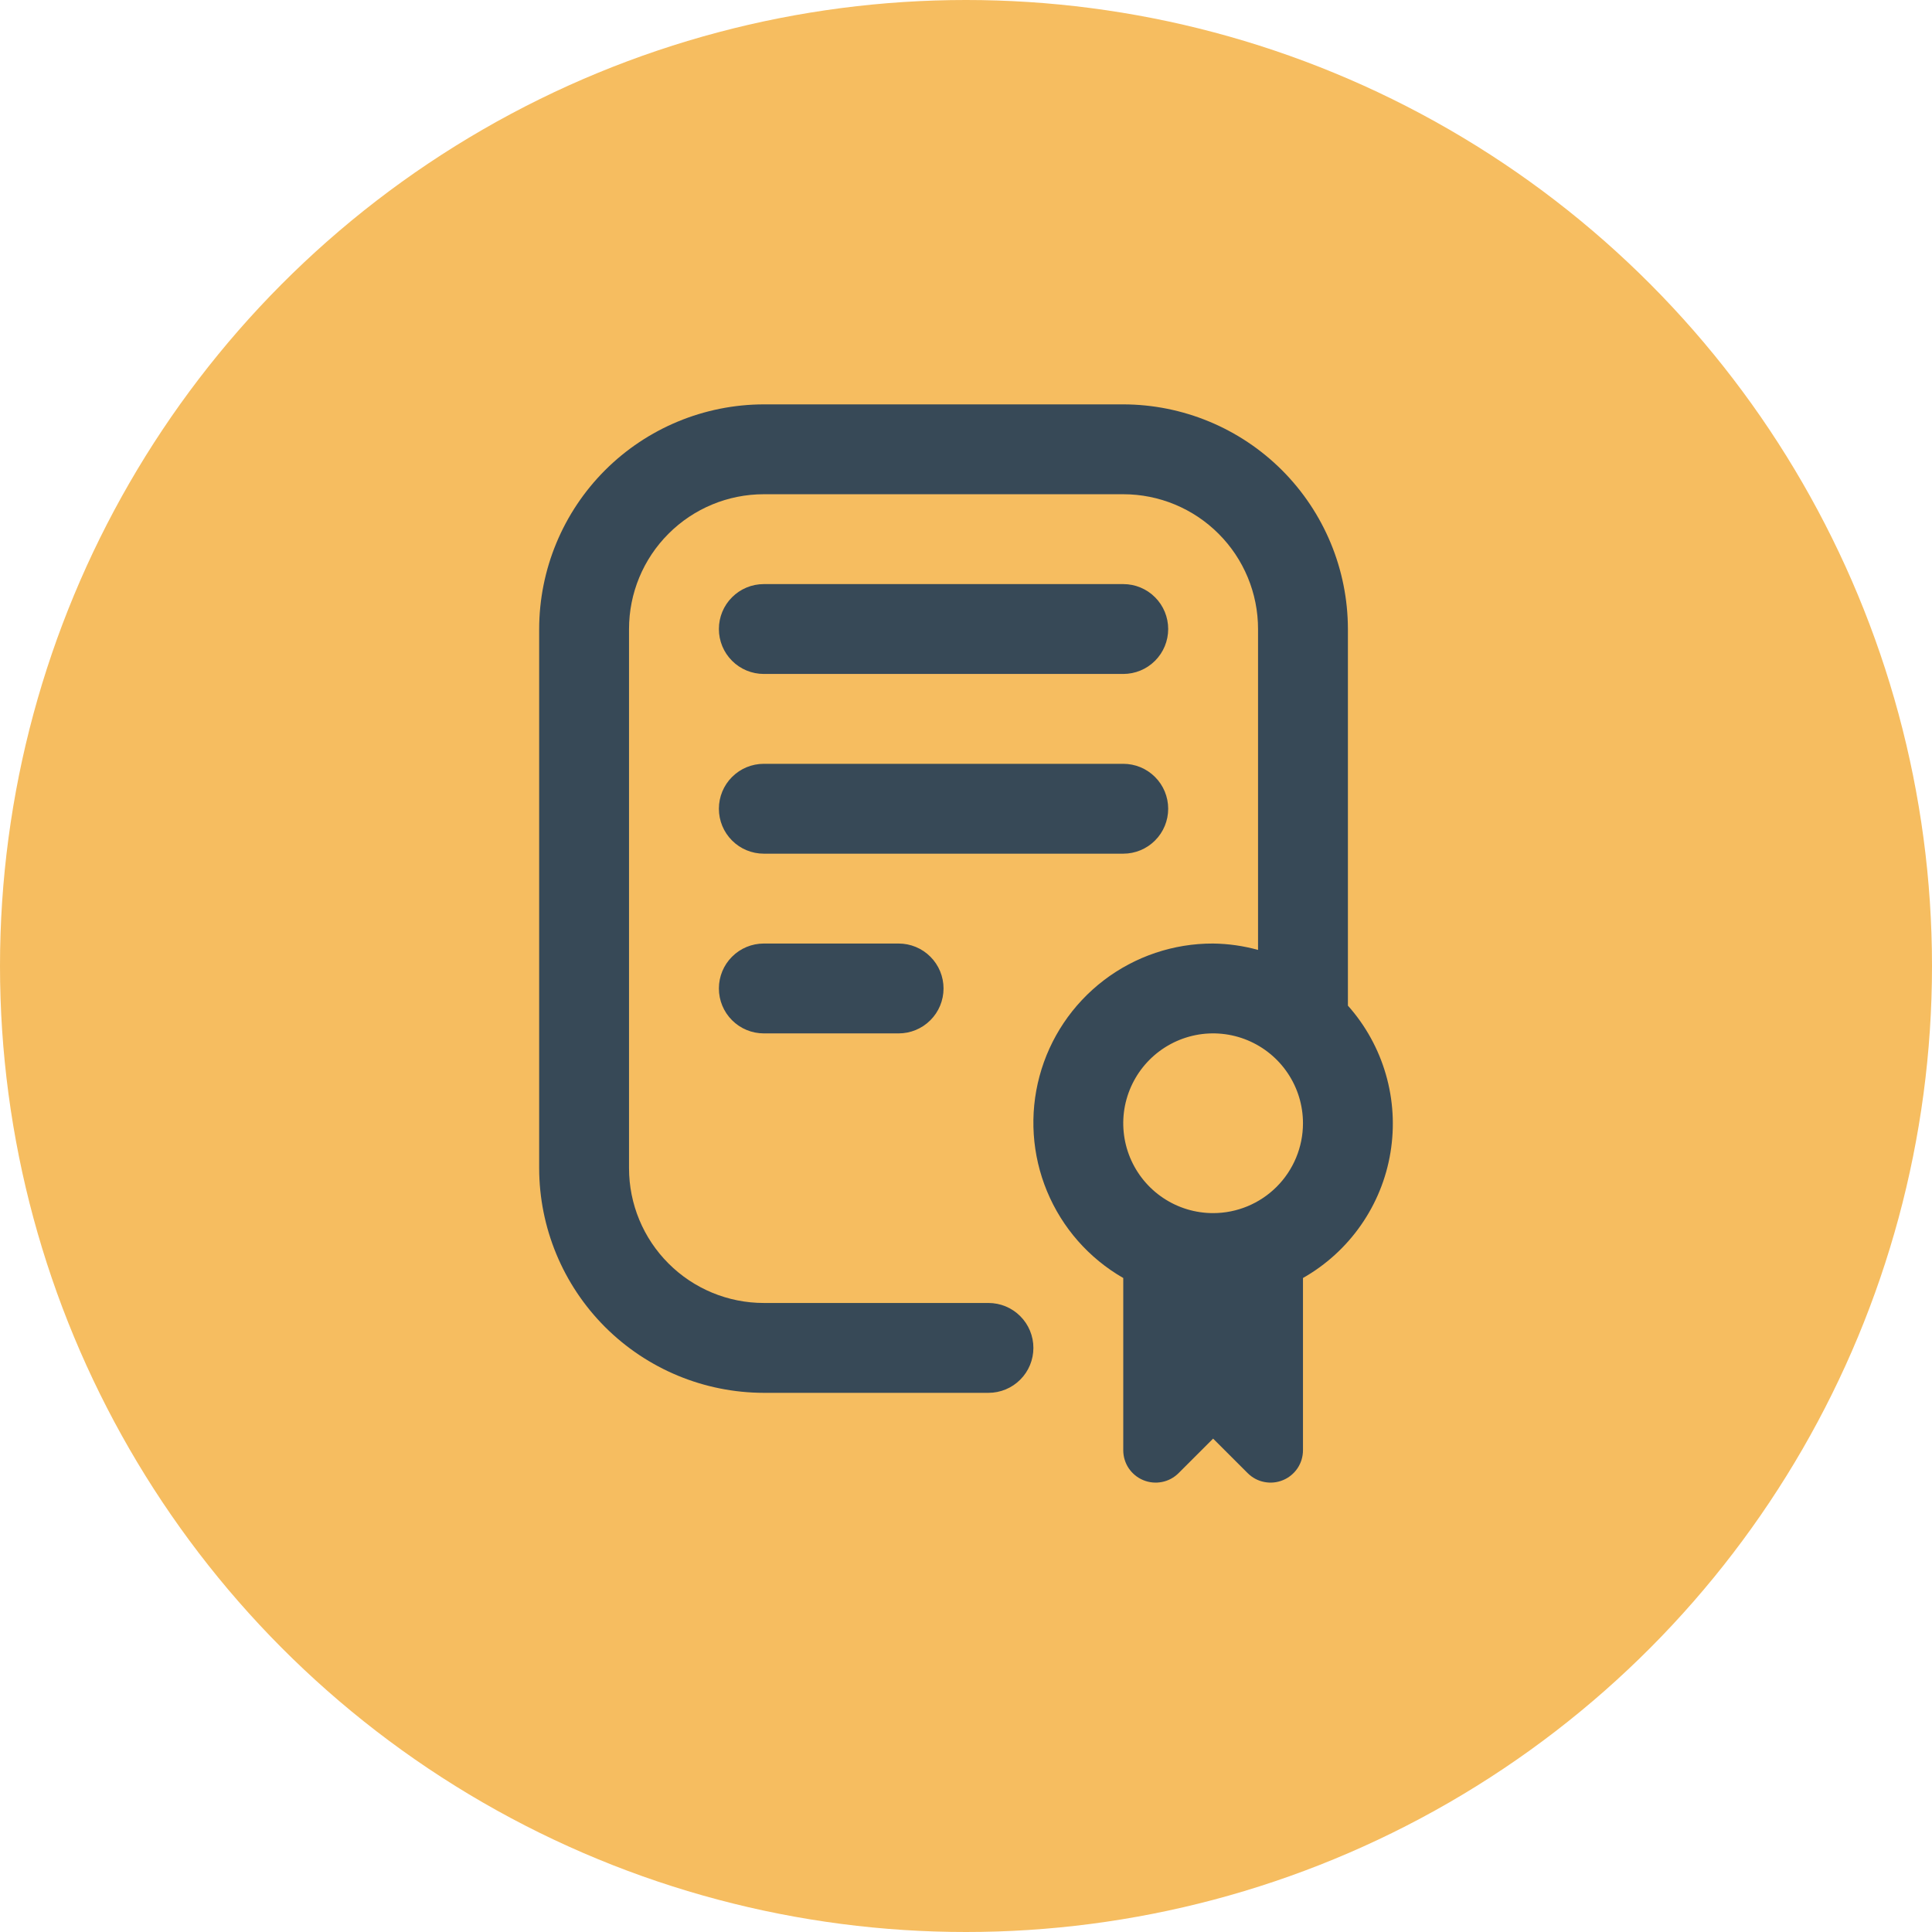
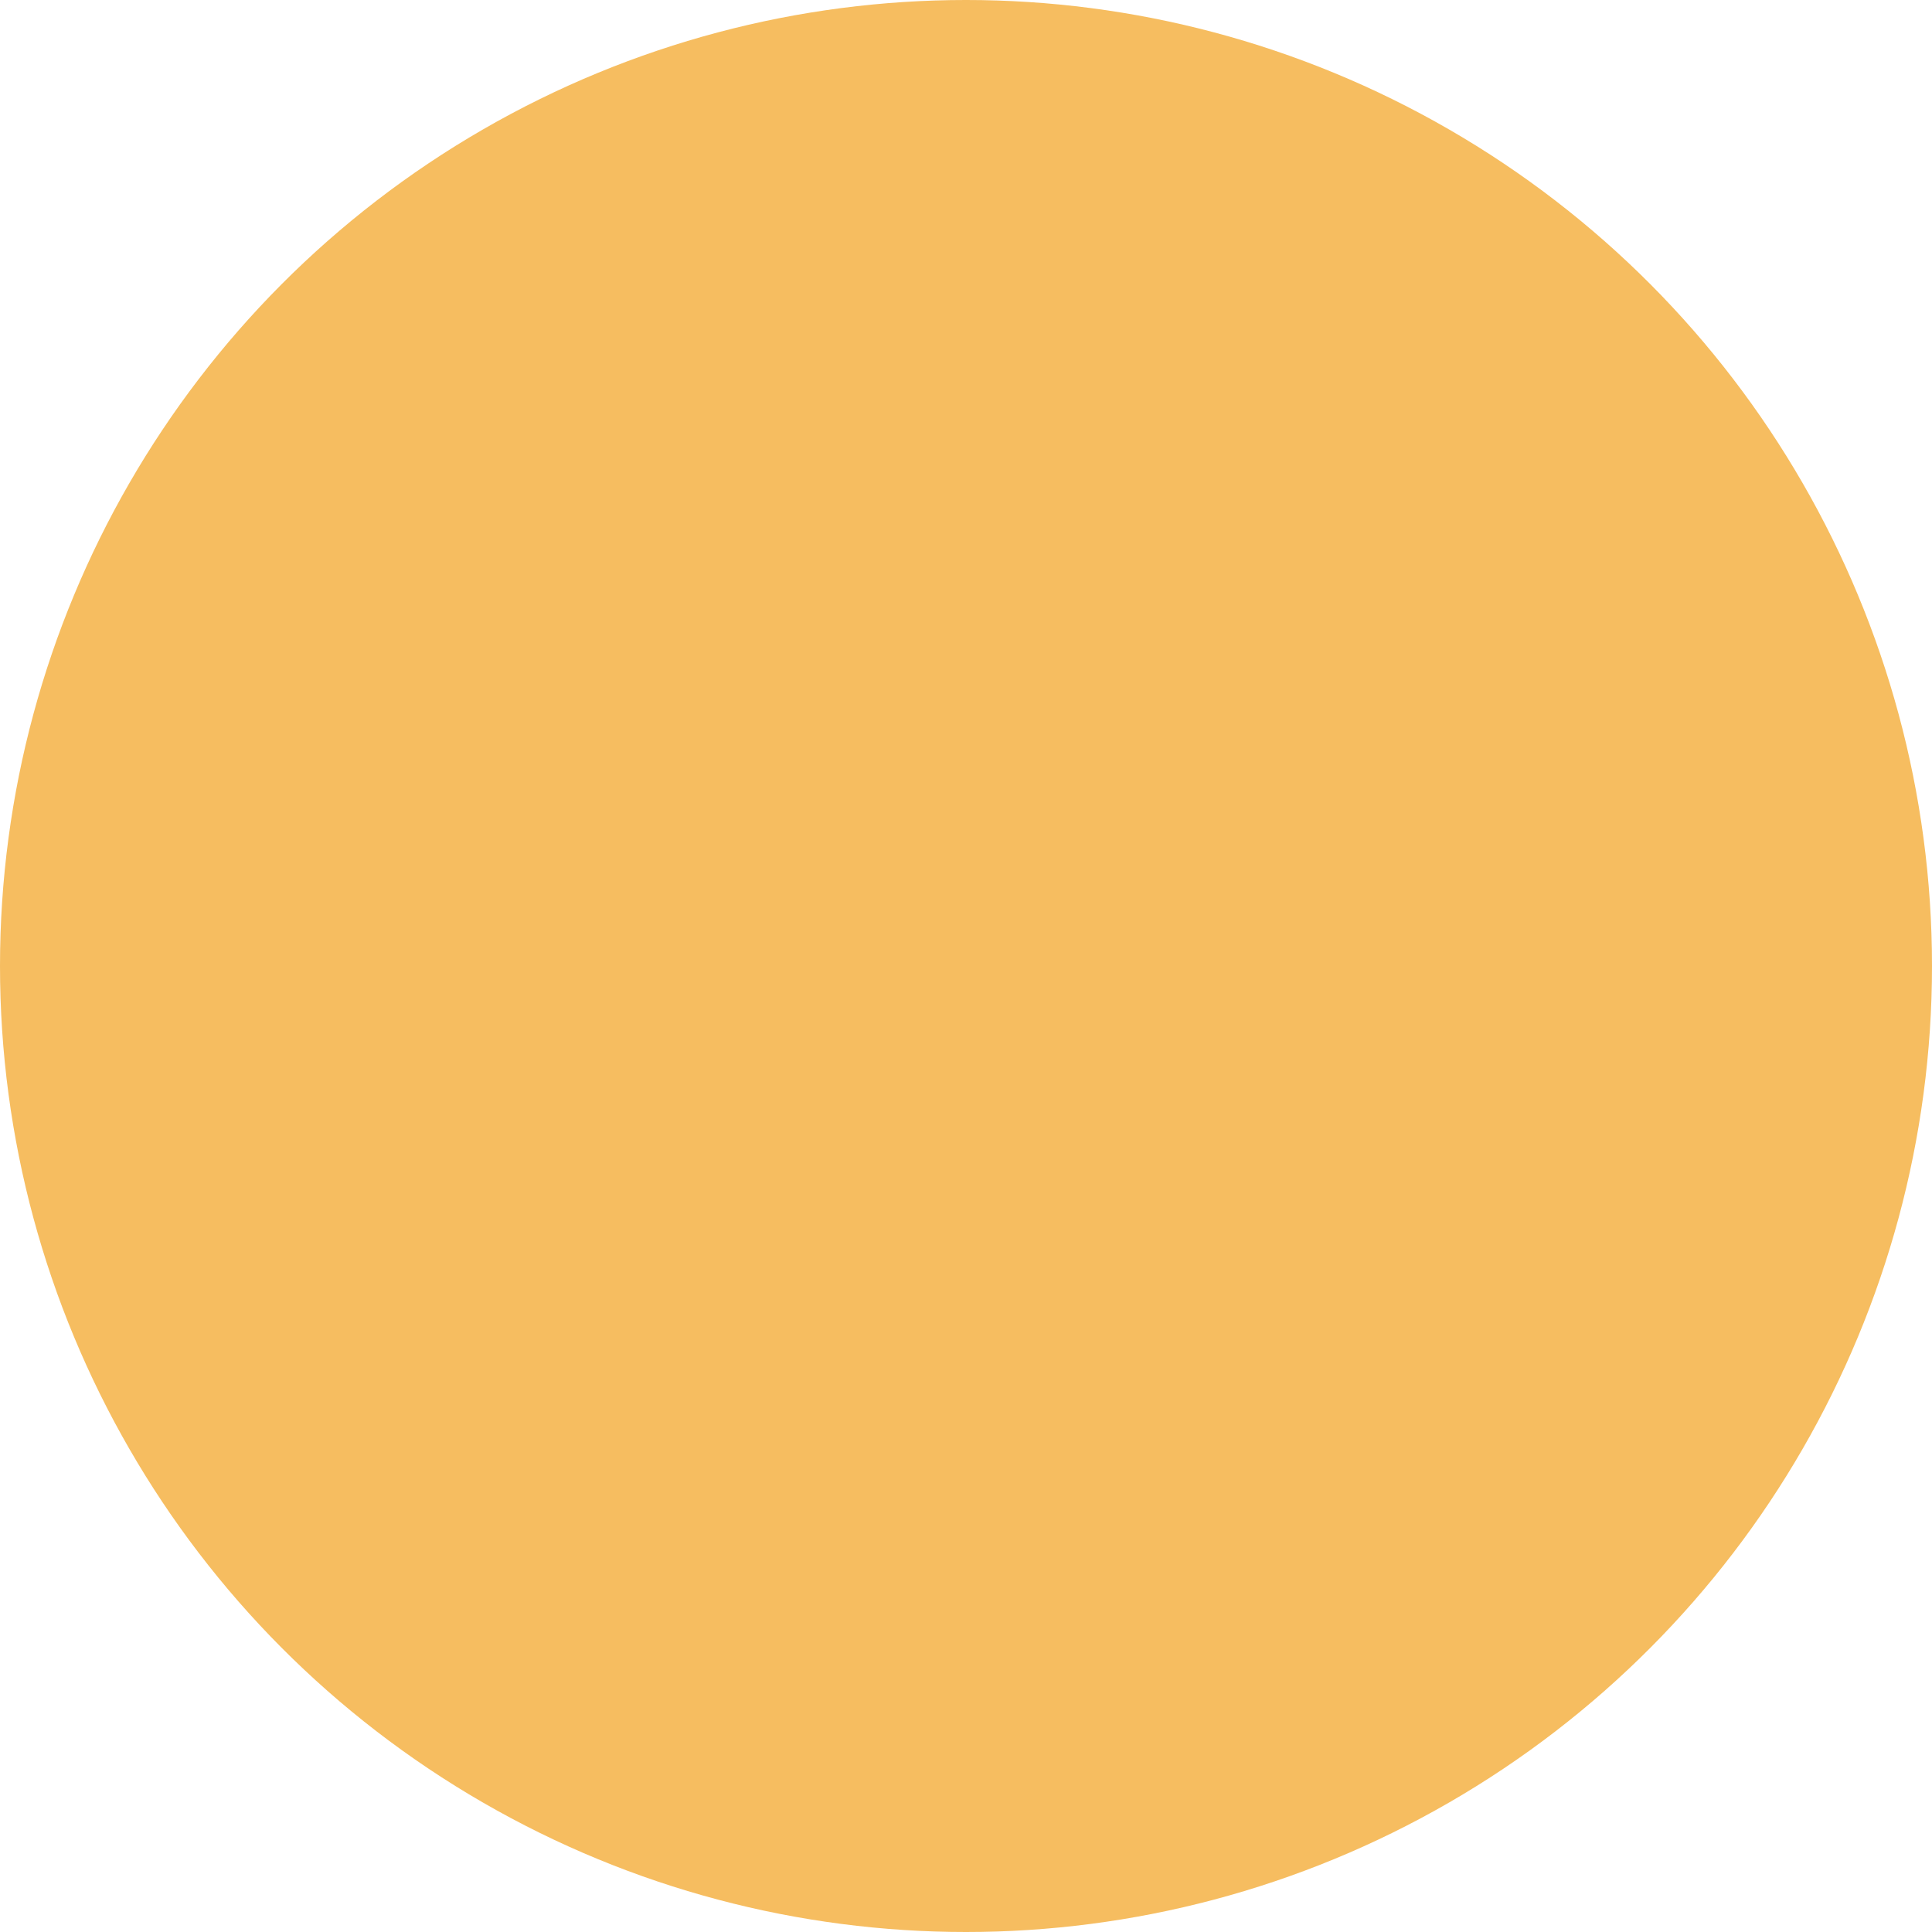
<svg xmlns="http://www.w3.org/2000/svg" width="43" height="43" viewBox="0 0 43 43" fill="none">
  <circle cx="21.5" cy="21.5" r="21.5" fill="#F6BD60" />
  <g clip-path="url(#clip0_142_83)">
    <path d="M20 21C20.265 21 20.52 21.105 20.707 21.293C20.895 21.48 21 21.735 21 22C21 22.265 20.895 22.52 20.707 22.707C20.52 22.895 20.265 23 20 23H17C16.735 23 16.48 22.895 16.293 22.707C16.105 22.52 16 22.265 16 22C16 21.735 16.105 21.48 16.293 21.293C16.48 21.105 16.735 21 17 21H20ZM26 18C26 17.735 25.895 17.48 25.707 17.293C25.52 17.105 25.265 17 25 17H17C16.735 17 16.48 17.105 16.293 17.293C16.105 17.48 16 17.735 16 18C16 18.265 16.105 18.52 16.293 18.707C16.48 18.895 16.735 19 17 19H25C25.265 19 25.52 18.895 25.707 18.707C25.895 18.52 26 18.265 26 18ZM17 15H25C25.265 15 25.52 14.895 25.707 14.707C25.895 14.52 26 14.265 26 14C26 13.735 25.895 13.48 25.707 13.293C25.52 13.105 25.265 13 25 13H17C16.735 13 16.48 13.105 16.293 13.293C16.105 13.48 16 13.735 16 14C16 14.265 16.105 14.52 16.293 14.707C16.48 14.895 16.735 15 17 15ZM29 28.444V32.277C29 32.42 28.958 32.559 28.879 32.678C28.799 32.796 28.687 32.889 28.555 32.943C28.423 32.998 28.278 33.012 28.138 32.984C27.998 32.957 27.87 32.888 27.769 32.787L27 32.019L26.231 32.787C26.13 32.888 26.002 32.957 25.862 32.984C25.722 33.012 25.577 32.998 25.445 32.943C25.313 32.889 25.201 32.796 25.121 32.678C25.042 32.559 25 32.42 25 32.277V28.444C24.237 28.006 23.641 27.328 23.304 26.515C22.967 25.703 22.908 24.802 23.136 23.953C23.364 23.103 23.867 22.353 24.566 21.819C25.265 21.285 26.12 20.997 27 21C27.338 21.004 27.674 21.052 28 21.142V14C28 13.204 27.684 12.441 27.121 11.879C26.559 11.316 25.796 11 25 11H17C16.204 11 15.441 11.316 14.879 11.879C14.316 12.441 14 13.204 14 14V26C14 26.796 14.316 27.559 14.879 28.121C15.441 28.684 16.204 29 17 29H22C22.265 29 22.52 29.105 22.707 29.293C22.895 29.48 23 29.735 23 30C23 30.265 22.895 30.52 22.707 30.707C22.52 30.895 22.265 31 22 31H17C15.674 30.998 14.404 30.471 13.466 29.534C12.529 28.596 12.002 27.326 12 26V14C12.002 12.674 12.529 11.404 13.466 10.466C14.404 9.529 15.674 9.002 17 9H25C26.326 9.002 27.596 9.529 28.534 10.466C29.471 11.404 29.998 12.674 30 14V22.382C30.392 22.822 30.68 23.344 30.844 23.91C31.008 24.475 31.043 25.071 30.947 25.652C30.852 26.233 30.627 26.785 30.29 27.268C29.953 27.752 29.512 28.153 29 28.444V28.444ZM29 25C29 24.604 28.883 24.218 28.663 23.889C28.443 23.56 28.131 23.304 27.765 23.152C27.4 23.001 26.998 22.961 26.61 23.038C26.222 23.116 25.866 23.306 25.586 23.586C25.306 23.866 25.116 24.222 25.038 24.61C24.961 24.998 25.001 25.4 25.152 25.765C25.304 26.131 25.56 26.443 25.889 26.663C26.218 26.883 26.604 27 27 27C27.53 27 28.039 26.789 28.414 26.414C28.789 26.039 29 25.53 29 25Z" fill="#374957" />
  </g>
  <defs>
    <clipPath id="clip0_142_83">
-       <rect width="24" height="24" fill="white" transform="translate(9 9)" />
-     </clipPath>
+       </clipPath>
  </defs>
</svg>